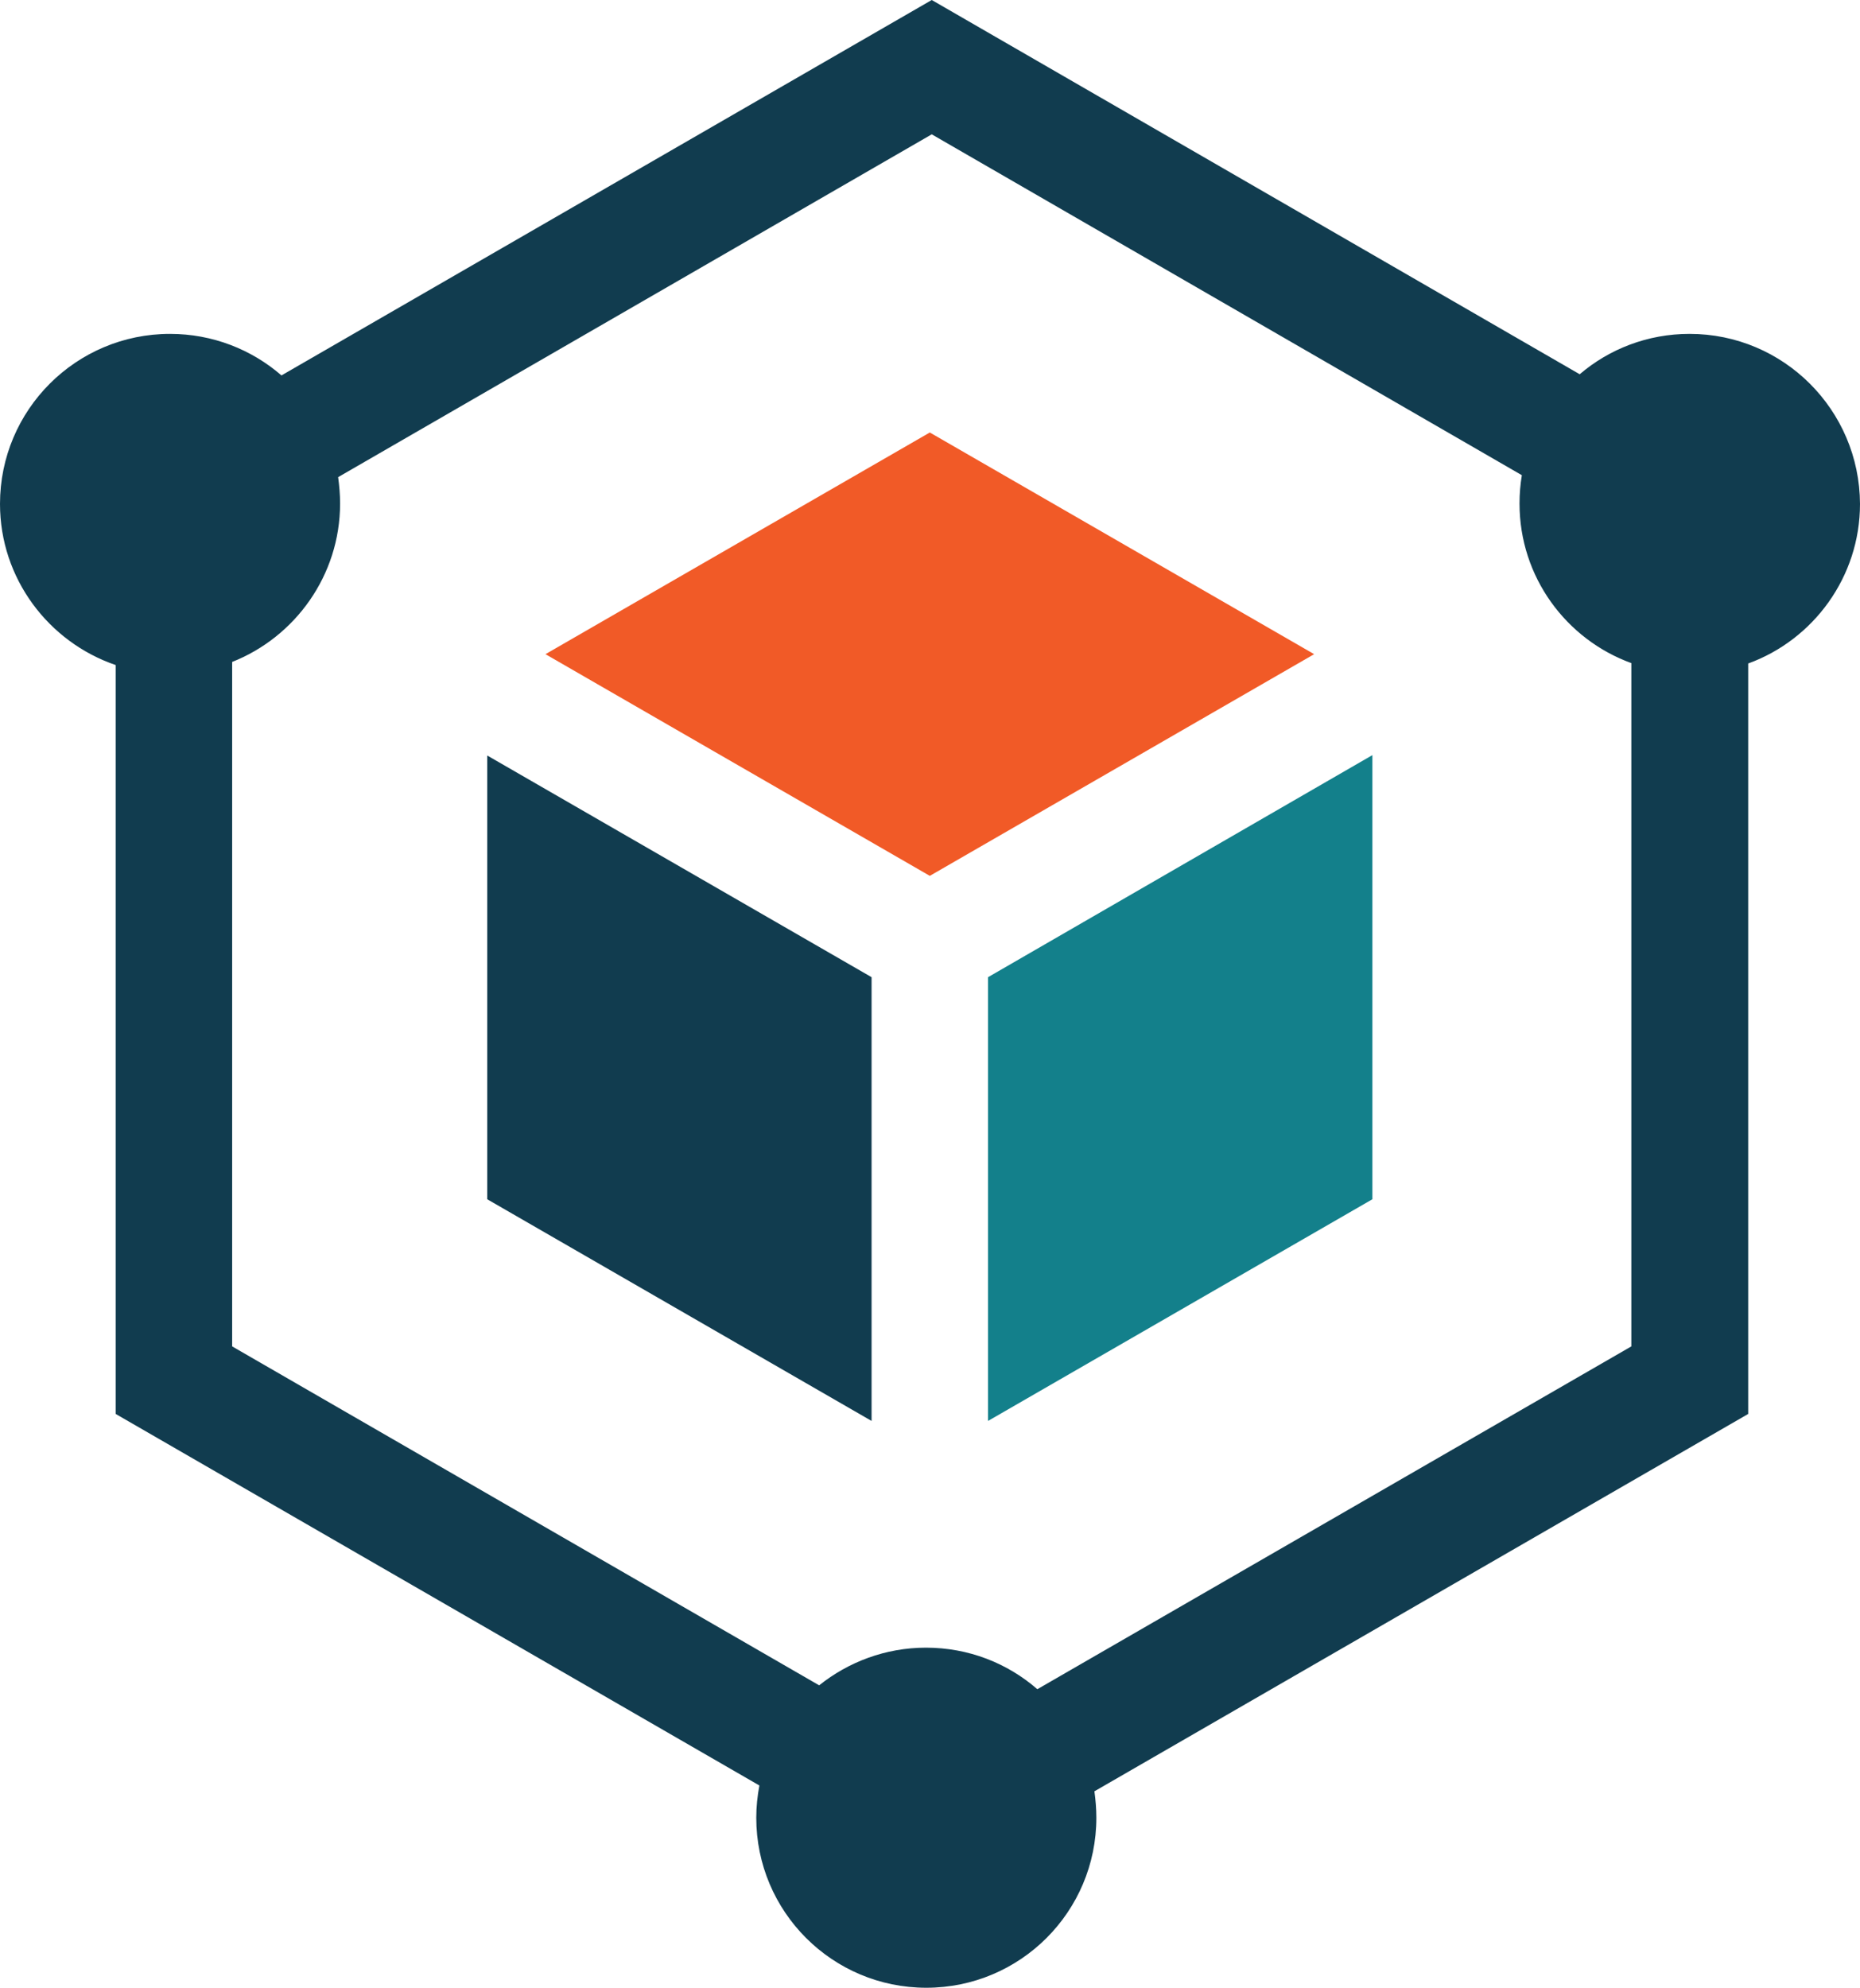
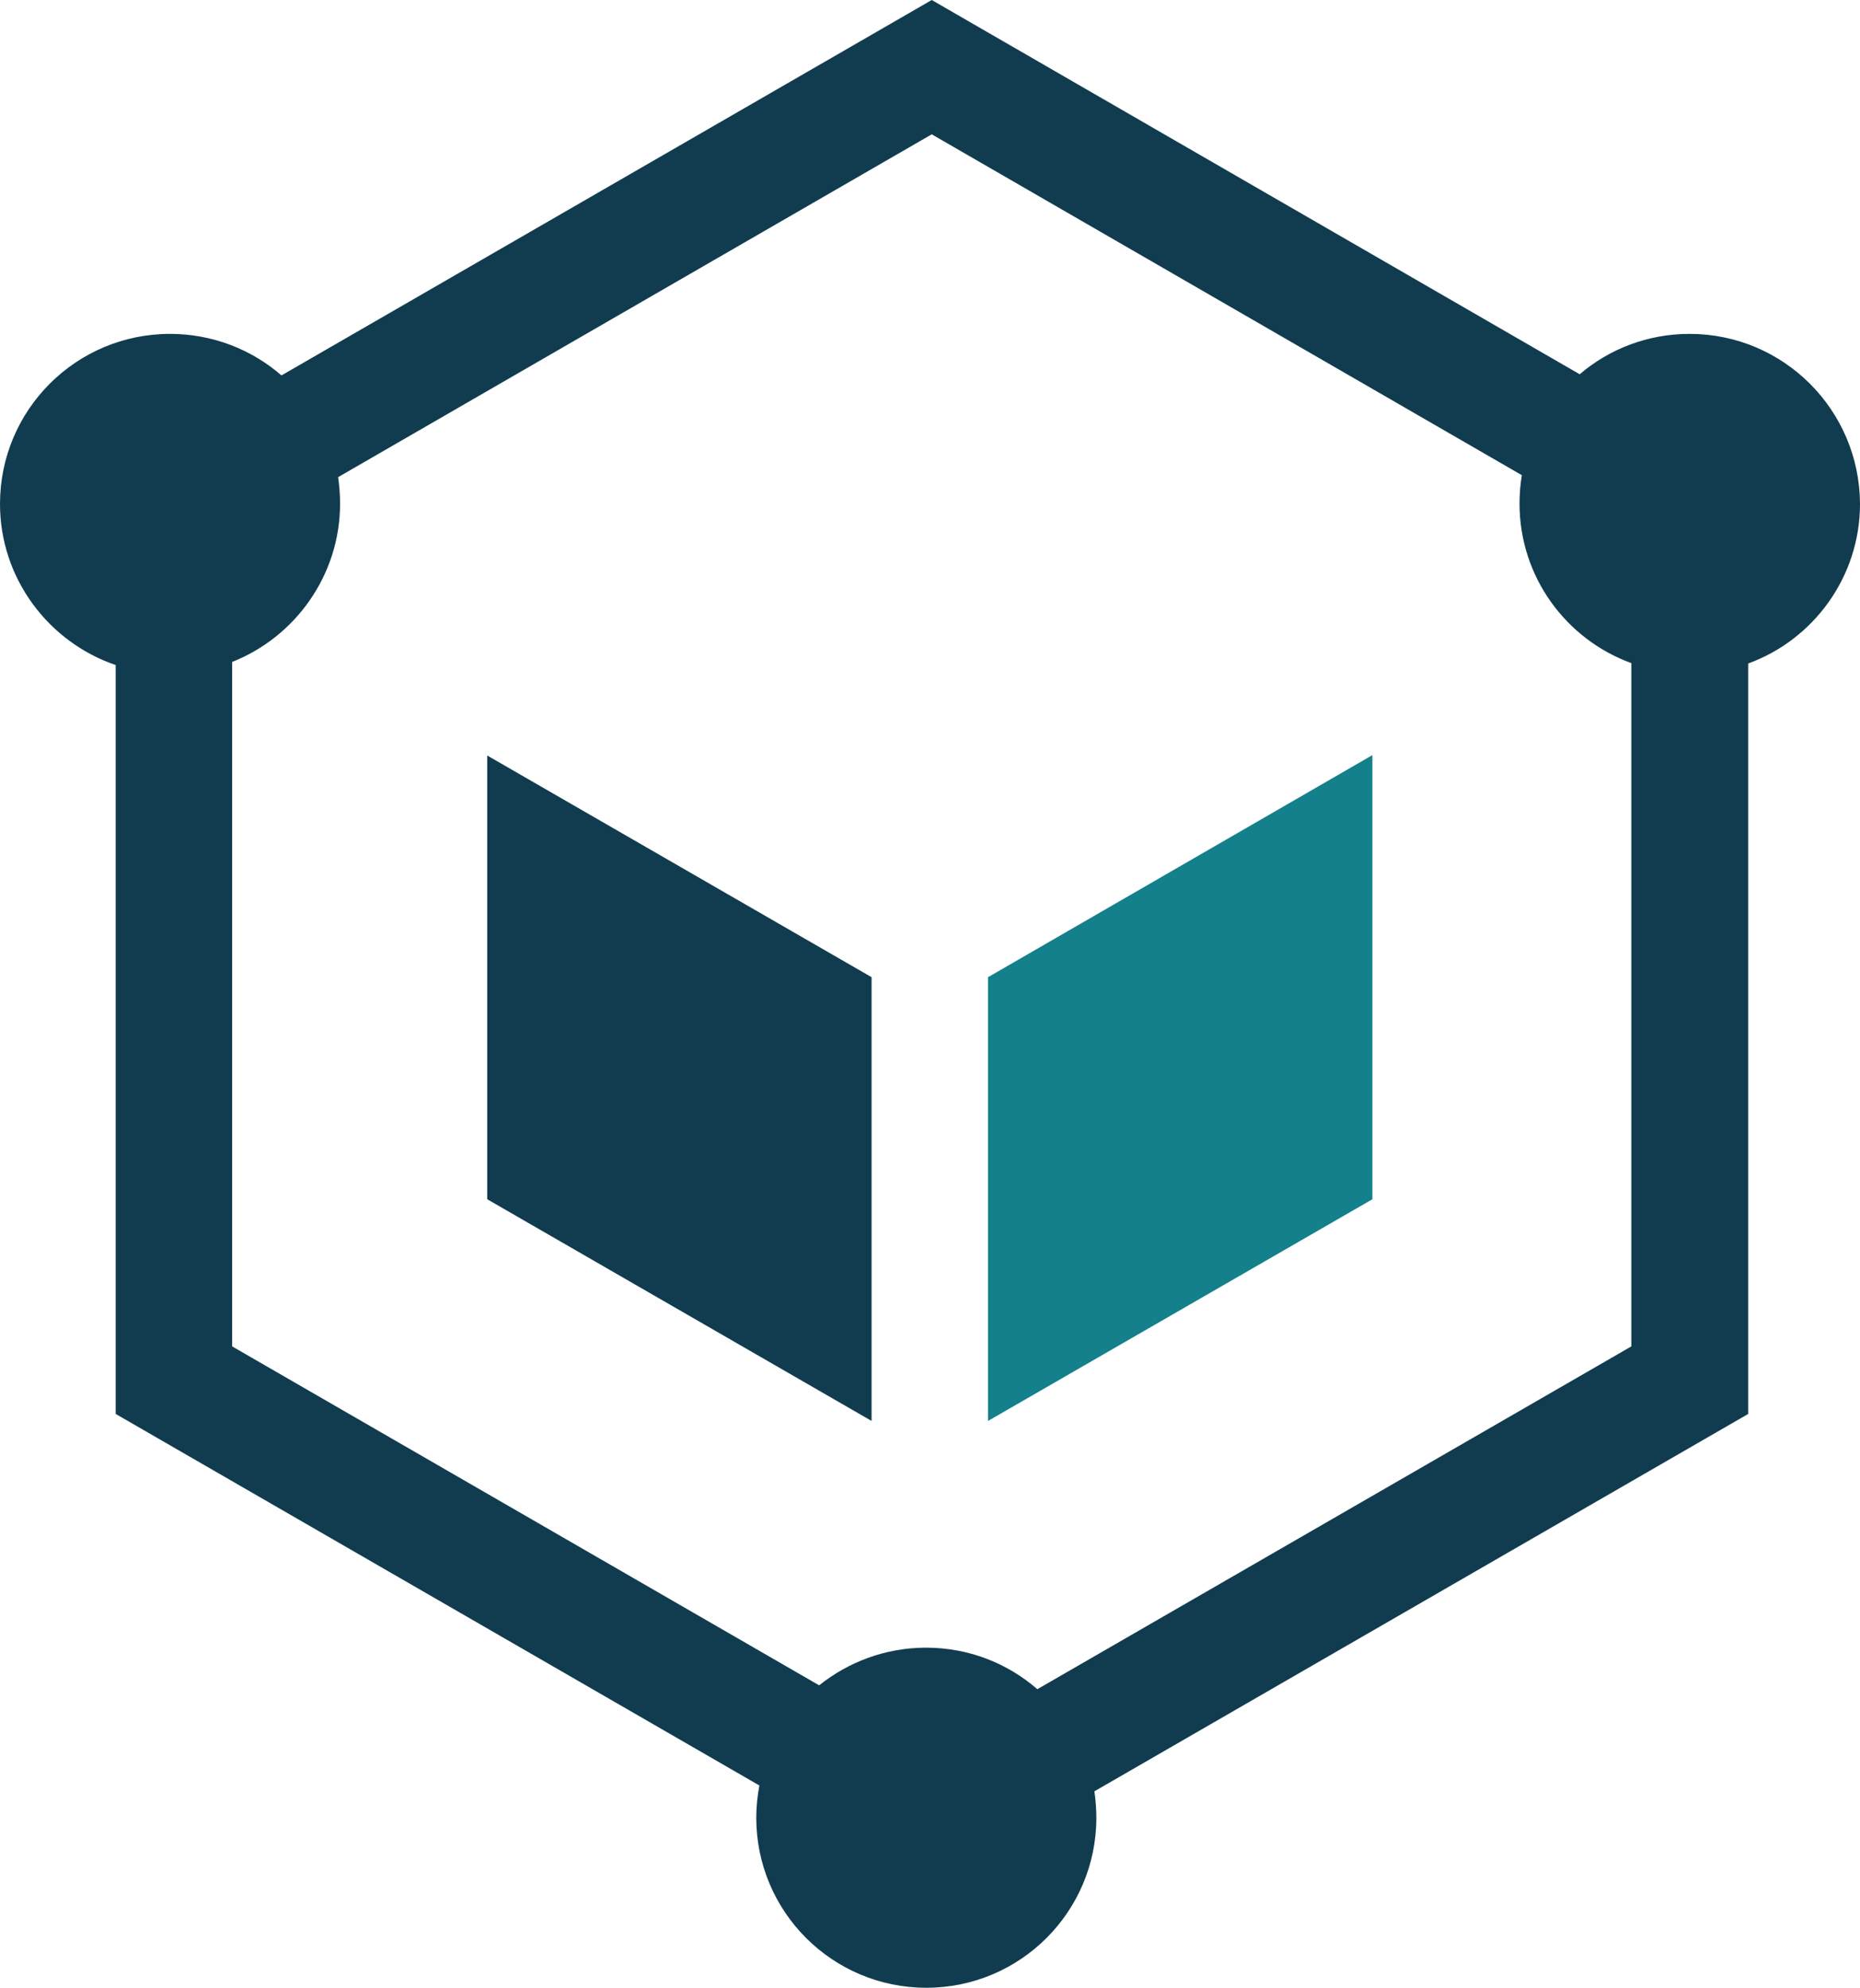
<svg xmlns="http://www.w3.org/2000/svg" id="Capa_1" viewBox="0 0 479.1 512">
  <defs>
    <style>
      .cls-1 {
        fill: #13808b;
      }

      .cls-2 {
        fill: #f15a27;
      }

      .cls-3 {
        fill: #113c4f;
      }
    </style>
  </defs>
  <path class="cls-1" d="M254.5,251.7v114.3l99-57.1v-114.4l-99,57.2Z" />
-   <path class="cls-2" d="M140.5,168.5l99,57.1,99-57.1-99-57.1-99,57.1Z" />
  <path class="cls-3" d="M224.5,251.7l-99-57.1v114.3l99,57.1v-114.3Z" />
  <path class="cls-3" d="M435.2,86c-10.8,0-20.7,3.9-28.3,10.4L240,0,72.5,96.7c-7.7-6.7-17.8-10.7-28.7-10.7C19.6,86,0,105.6,0,129.8c0,19.2,12.5,35.6,29.8,41.5v192.9l165.8,95.7c-.5,2.7-.8,5.5-.8,8.3,0,24.2,19.6,43.8,43.8,43.8s43.8-19.6,43.8-43.8c0-2.3-.2-4.6-.5-6.8l168.4-97.2v-193.3c16.8-6.1,28.8-22.3,28.8-41.1-.1-24.2-19.7-43.8-43.9-43.8h0ZM420.2,346.8l-153,88.3c-7.7-6.7-17.7-10.7-28.7-10.7-10.4,0-20,3.7-27.5,9.7l-151.2-87.3v-176.3c16.2-6.4,27.8-22.3,27.8-40.8,0-2.3-.2-4.6-.5-6.8L240,34.6l152,87.8c-.4,2.4-.6,4.8-.6,7.3,0,18.9,12,35,28.8,41.1v176h0Z" />
</svg>